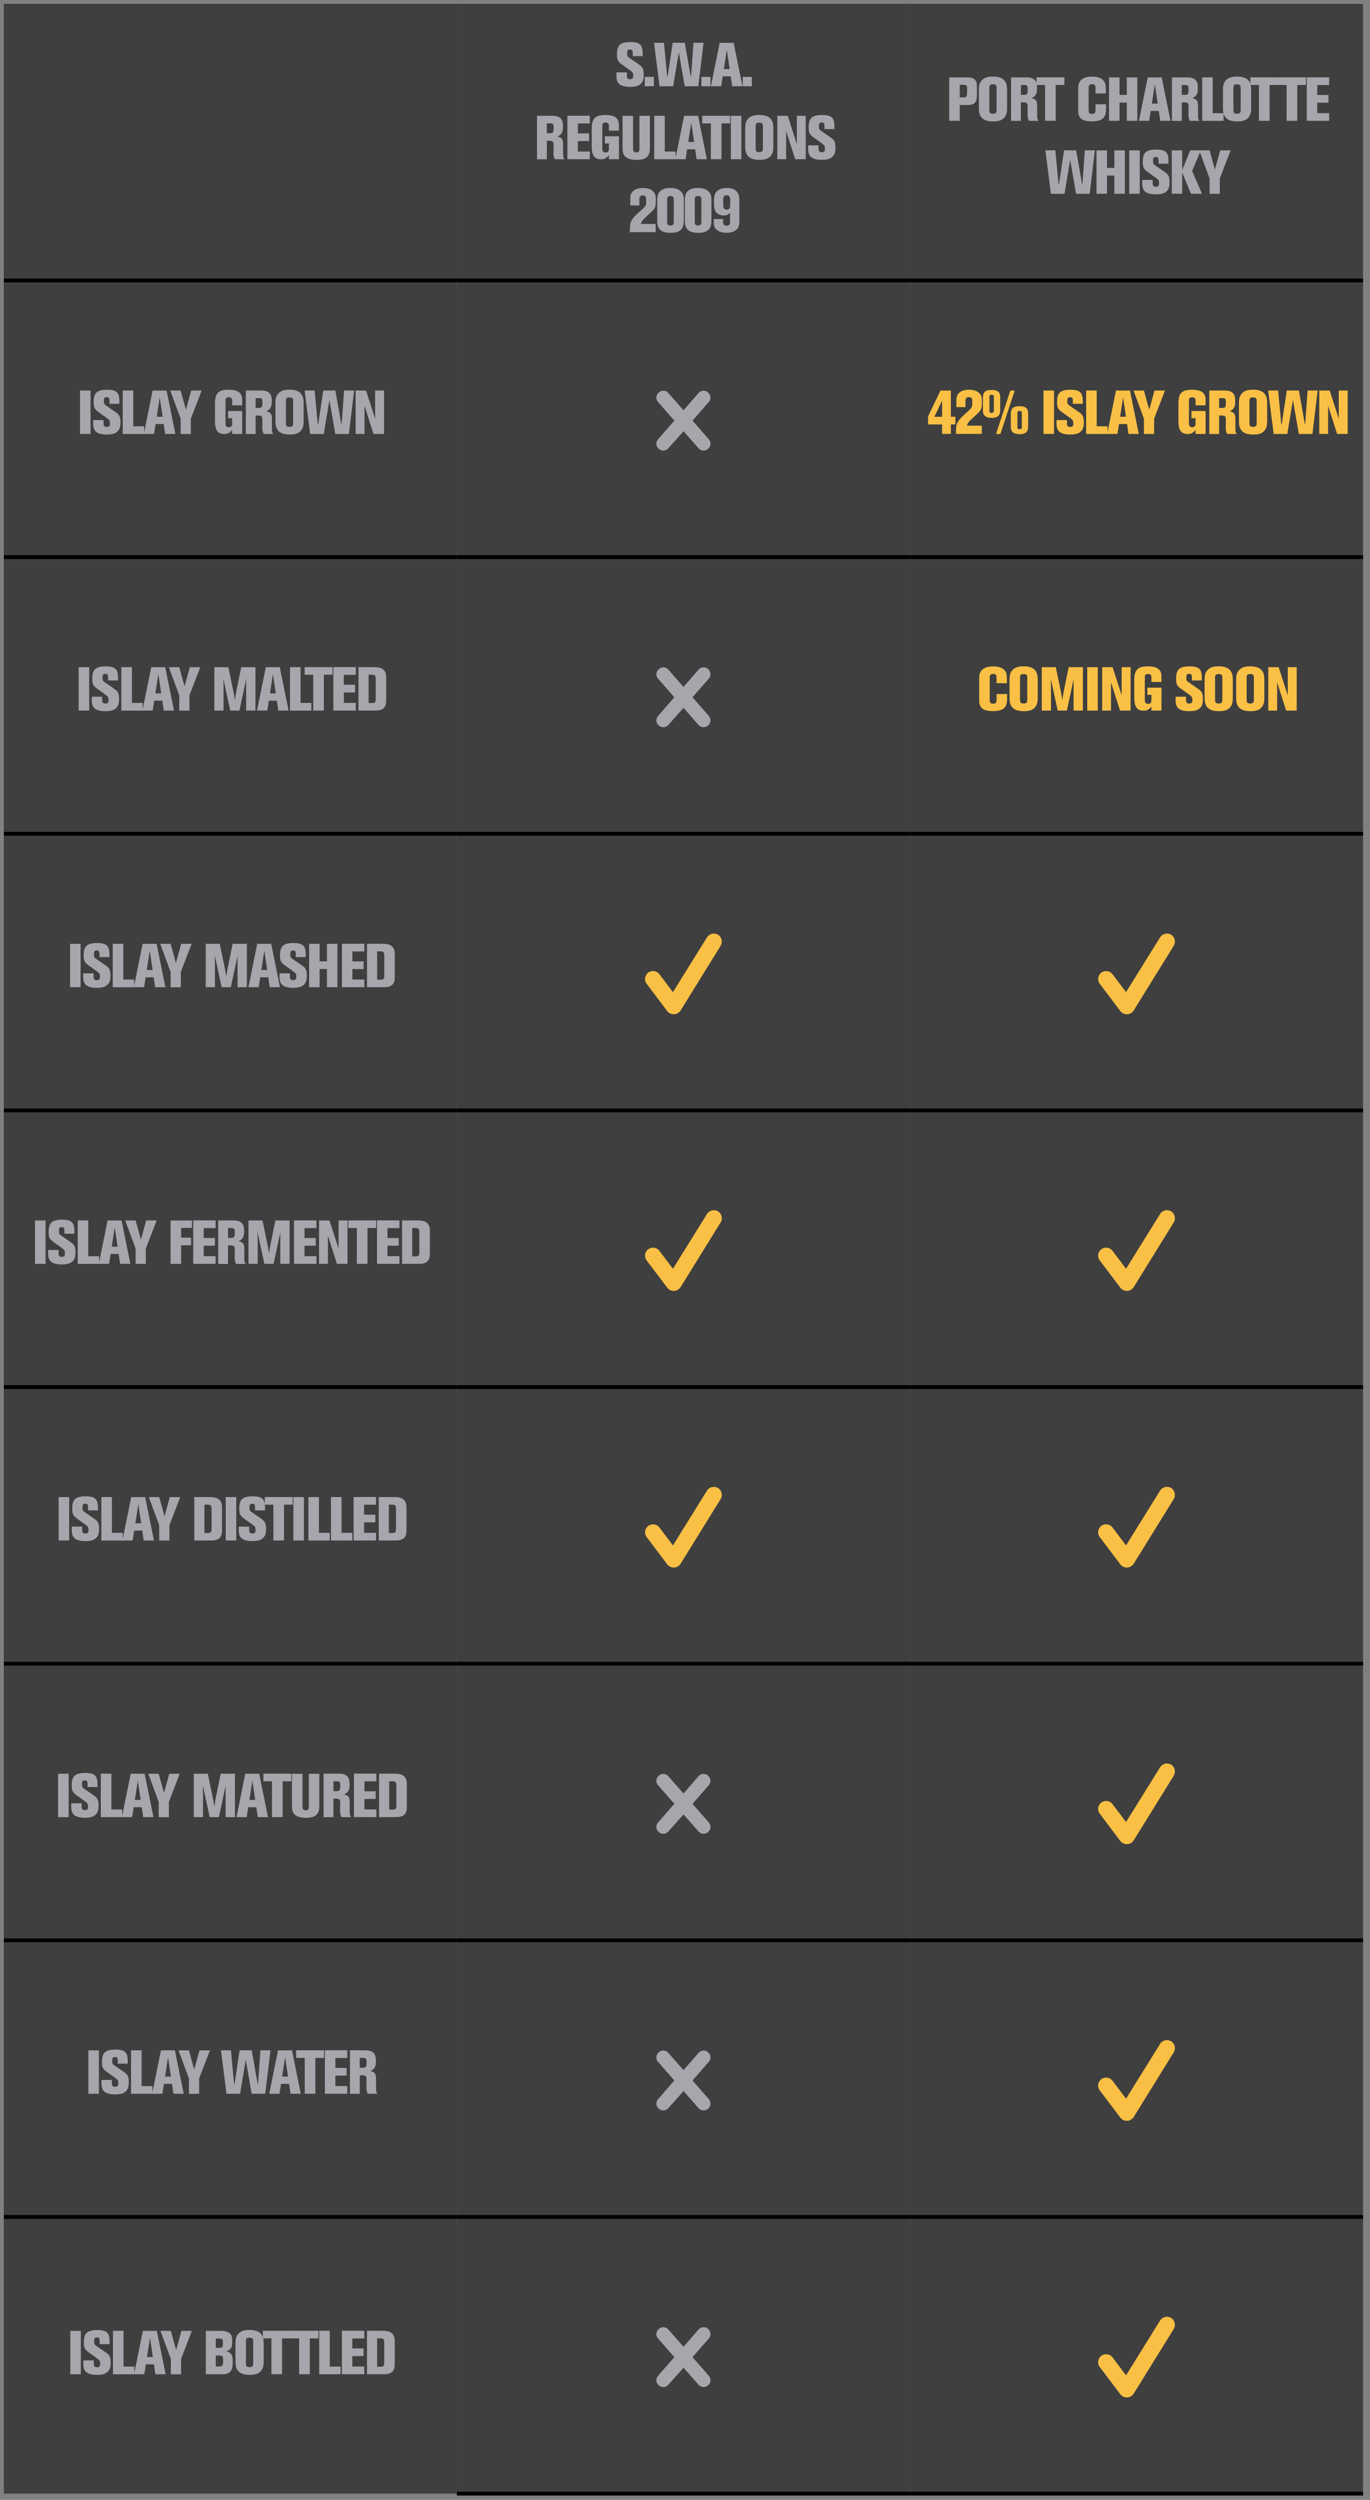
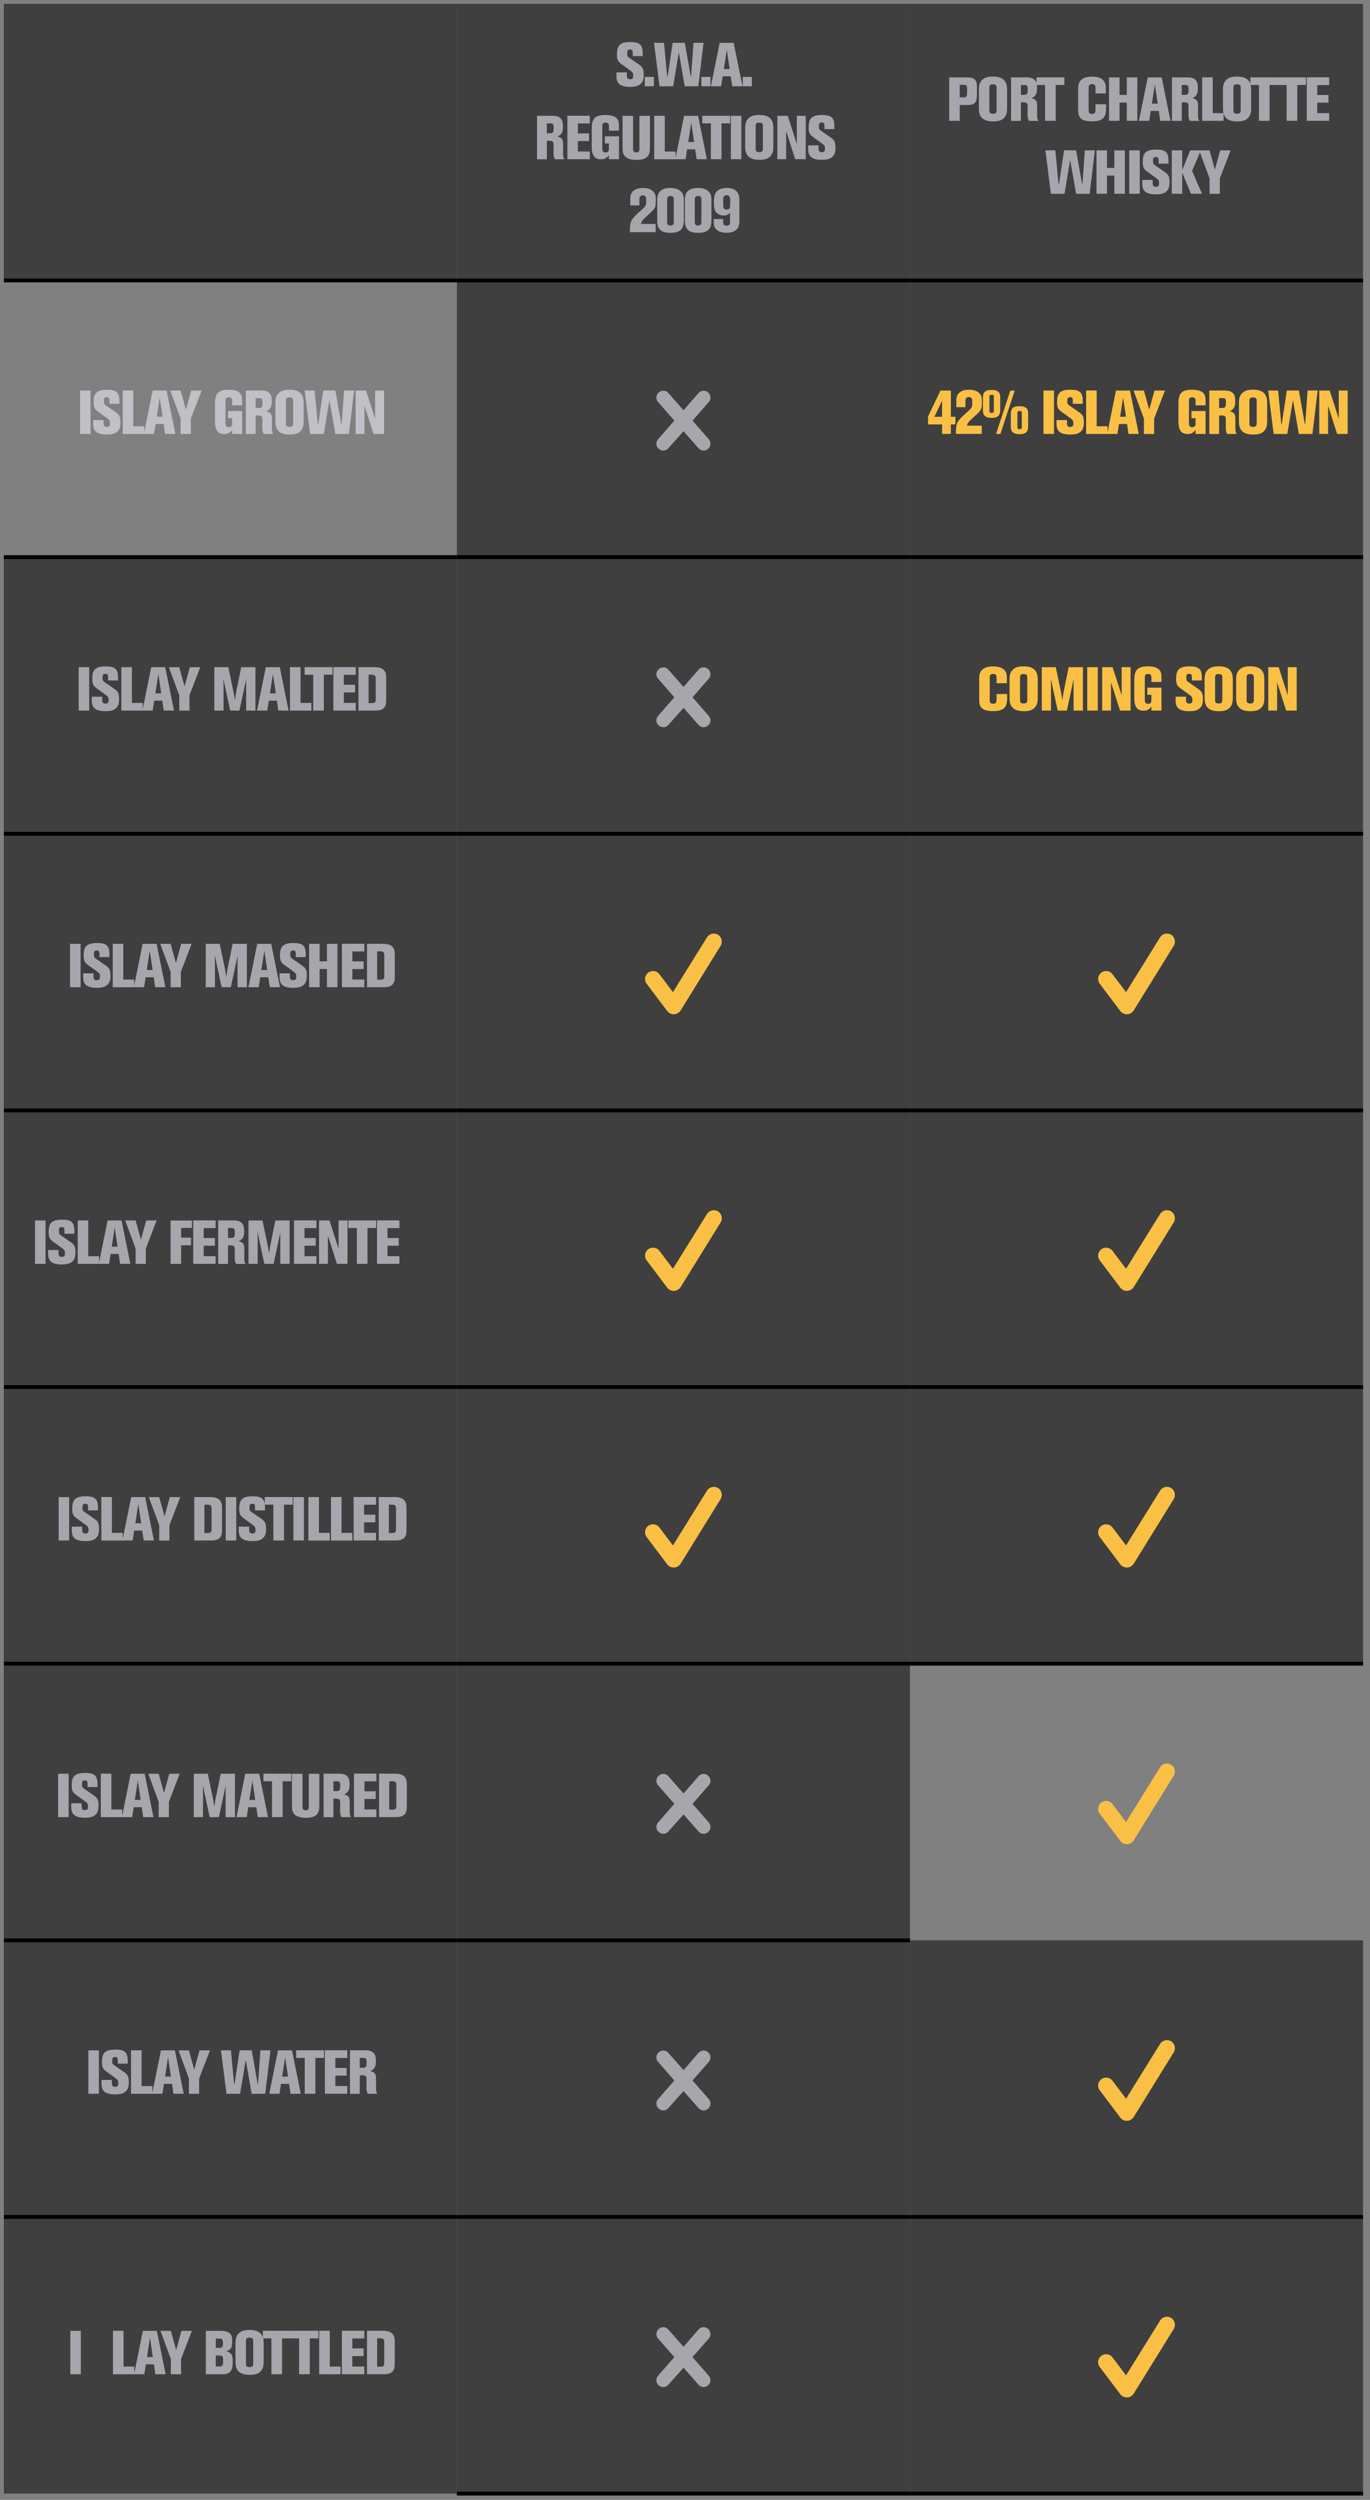
<svg xmlns="http://www.w3.org/2000/svg" id="Layer_1" viewBox="0 0 357 651">
  <rect x="0" y="0" width="357" height="651" fill="#808080" stroke="none" />
  <defs>
    <clipPath id="clippath">
      <rect width="357" height="651" fill="none" />
    </clipPath>
    <clipPath id="clippath-1">
      <rect x="119.06" y="1" width="118.06" height="71.54" fill="none" />
    </clipPath>
    <clipPath id="clippath-2">
      <rect x="237.12" y="1" width="118.06" height="71.54" fill="none" />
    </clipPath>
    <clipPath id="clippath-3">
      <rect x="1" y="73.54" width="118.06" height="71.04" fill="none" />
    </clipPath>
    <clipPath id="clippath-4">
      <rect x="119.06" y="73.54" width="118.06" height="71.04" fill="none" />
    </clipPath>
    <clipPath id="clippath-5">
      <rect x="237.12" y="73.54" width="118.06" height="71.04" fill="none" />
    </clipPath>
    <clipPath id="clippath-6">
      <rect x="1" y="145.58" width="118.06" height="71.04" fill="none" />
    </clipPath>
    <clipPath id="clippath-7">
      <rect x="119.06" y="145.58" width="118.06" height="71.04" fill="none" />
    </clipPath>
    <clipPath id="clippath-8">
      <rect x="237.12" y="145.58" width="118.06" height="71.04" fill="none" />
    </clipPath>
    <clipPath id="clippath-9">
      <rect x="1" y="217.62" width="118.06" height="71.04" fill="none" />
    </clipPath>
    <clipPath id="clippath-10">
      <rect x="119.06" y="217.62" width="118.06" height="71.04" fill="none" />
    </clipPath>
    <clipPath id="clippath-11">
      <rect x="237.12" y="217.62" width="118.06" height="71.04" fill="none" />
    </clipPath>
    <clipPath id="clippath-12">
      <rect x="1" y="289.66" width="118.06" height="71.04" fill="none" />
    </clipPath>
    <clipPath id="clippath-13">
      <rect x="119.06" y="289.66" width="118.06" height="71.04" fill="none" />
    </clipPath>
    <clipPath id="clippath-14">
      <rect x="237.12" y="289.66" width="118.06" height="71.04" fill="none" />
    </clipPath>
    <clipPath id="clippath-15">
      <rect x="1" y="361.7" width="118.06" height="71.04" fill="none" />
    </clipPath>
    <clipPath id="clippath-16">
      <rect x="119.06" y="361.7" width="118.06" height="71.04" fill="none" />
    </clipPath>
    <clipPath id="clippath-17">
      <rect x="237.12" y="361.7" width="118.06" height="71.04" fill="none" />
    </clipPath>
    <clipPath id="clippath-18">
      <rect x="1" y="433.74" width="118.06" height="71.04" fill="none" />
    </clipPath>
    <clipPath id="clippath-19">
      <rect x="119.06" y="433.74" width="118.06" height="71.04" fill="none" />
    </clipPath>
    <clipPath id="clippath-20">
      <rect x="237.12" y="433.74" width="118.06" height="71.04" fill="none" />
    </clipPath>
    <clipPath id="clippath-21">
      <rect x="1" y="505.78" width="118.06" height="71.04" fill="none" />
    </clipPath>
    <clipPath id="clippath-22">
      <rect x="119.06" y="505.78" width="118.06" height="71.04" fill="none" />
    </clipPath>
    <clipPath id="clippath-23">
      <rect x="237.12" y="505.78" width="118.06" height="71.04" fill="none" />
    </clipPath>
    <clipPath id="clippath-24">
      <rect x="1" y="577.82" width="118.06" height="71.54" fill="none" />
    </clipPath>
    <clipPath id="clippath-25">
      <rect x="119.06" y="577.82" width="118.06" height="71.04" fill="none" />
    </clipPath>
    <clipPath id="clippath-26">
      <rect x="237.12" y="577.82" width="118.06" height="71.04" fill="none" />
    </clipPath>
    <clipPath id="clippath-27">
      <rect width="357" height="651" fill="none" />
    </clipPath>
  </defs>
  <g clip-path="url(#clippath)">
    <rect x="1" y="1" width="118.06" height="72.04" opacity=".51" />
    <rect x="119.06" y="1" width="118.06" height="72.04" opacity=".51" />
    <rect x="237.12" y="1" width="118.06" height="72.04" opacity=".51" />
-     <rect x="1" y="73.04" width="118.06" height="72.04" opacity=".51" />
    <rect x="119.06" y="73.04" width="118.06" height="72.04" opacity=".51" />
    <rect x="237.12" y="73.04" width="118.06" height="72.04" opacity=".51" />
    <rect x="1" y="145.08" width="118.06" height="72.04" opacity=".51" />
    <rect x="119.06" y="145.08" width="118.06" height="72.04" opacity=".51" />
    <rect x="237.12" y="145.08" width="118.06" height="72.04" opacity=".51" />
    <rect x="1" y="217.12" width="118.06" height="72.04" opacity=".51" />
    <rect x="119.06" y="217.12" width="118.06" height="72.04" opacity=".51" />
    <rect x="237.12" y="217.12" width="118.06" height="72.04" opacity=".51" />
    <rect x="1" y="289.16" width="118.06" height="72.04" opacity=".51" />
    <rect x="119.06" y="289.16" width="118.06" height="72.04" opacity=".51" />
    <rect x="237.12" y="289.16" width="118.06" height="72.04" opacity=".51" />
    <rect x="1" y="361.2" width="118.06" height="72.04" opacity=".51" />
    <rect x="119.06" y="361.2" width="118.06" height="72.04" opacity=".51" />
    <rect x="237.12" y="361.2" width="118.06" height="72.04" opacity=".51" />
    <rect x="1" y="433.24" width="118.06" height="72.04" opacity=".51" />
    <rect x="119.06" y="433.24" width="118.06" height="72.04" opacity=".51" />
-     <rect x="237.12" y="433.24" width="118.06" height="72.04" opacity=".51" />
    <rect x="1" y="505.28" width="118.06" height="72.04" opacity=".51" />
    <rect x="119.06" y="505.28" width="118.06" height="72.04" opacity=".51" />
    <rect x="237.12" y="505.28" width="118.06" height="72.04" opacity=".51" />
    <rect x="1" y="577.32" width="118.06" height="72.04" opacity=".51" />
    <rect x="119.06" y="577.32" width="118.06" height="72.04" opacity=".51" />
    <rect x="237.12" y="577.32" width="118.06" height="72.04" opacity=".51" />
  </g>
  <g clip-path="url(#clippath-1)">
    <g opacity=".6">
      <path d="M162.33,16.99c-1.15-.83-1.57-1.15-1.57-2.77,0-2.32,.72-3.27,3.54-3.27,2.96,0,3.23,1.18,3.17,3.67h-2.59v-.79c0-.58-.05-.94-.75-.94s-.69,.53-.69,.99c0,.61,.03,.83,.51,1.15l2.34,1.62c1.04,.72,1.46,1.06,1.46,2.79,0,1.23-.24,1.83-.72,2.32-.46,.48-1.18,.86-2.83,.86-1.26,0-2.19-.22-2.79-.7-.82-.69-.8-1.71-.77-3.07h2.71v.88c0,.27,0,.91,.8,.91,.85,0,.86-.53,.86-.8,0-.86-.02-.94-1.02-1.67l-1.65-1.18Z" fill="#ebebf5" />
      <path d="M168.02,20.03h2.37v2.43h-2.37v-2.43Z" fill="#ebebf5" />
      <path d="M170.44,11.15h2.59l.82,8.74h.13l1.31-8.74h3.15l1.55,8.74h.1l.62-8.74h2.62l-1.36,11.32h-3.54l-1.54-8.84-1.47,8.84h-3.55l-1.44-11.32Z" fill="#ebebf5" />
      <path d="M182.77,20.03h2.37v2.43h-2.37v-2.43Z" fill="#ebebf5" />
      <path d="M187.53,11.16h3.65l2.29,11.3h-2.67l-.38-2.58h-2.1l-.4,2.58h-2.67l2.29-11.3Zm1.86,1.79l-.77,5.03h1.52l-.75-5.03Z" fill="#ebebf5" />
      <path d="M193.54,20.03h2.37v2.43h-2.37v-2.43Z" fill="#ebebf5" />
    </g>
    <g opacity=".6">
      <path d="M139.94,30.15h3.84c.72,0,1.74,.03,2.38,.74,.5,.58,.54,1.36,.54,2.16,0,1.68-.56,2.05-1.42,2.51,1.34,.32,1.46,.88,1.46,2.26v2.4c0,.75,.14,.98,.38,1.25h-2.51c-.19-.37-.38-.7-.38-1.63,0-.27,.03-1.63,.03-1.95,0-1.25-.24-1.25-1.76-1.23v4.82h-2.56v-11.32Zm2.56,1.97v2.58c.82,0,1.06,0,1.18-.03,.54-.11,.59-.53,.59-1.39,0-.98-.14-1.15-.96-1.15h-.82Z" fill="#ebebf5" />
      <path d="M153.69,30.15v2h-3.11v2.59h2.93v2h-2.93v2.72h3.11v2h-5.84v-11.32h5.84Z" fill="#ebebf5" />
      <path d="M161.3,34.02h-2.62v-1.06c0-.42,0-1.04-.88-1.04s-.85,.56-.85,1.07v5.63c0,.4,0,1.09,.86,1.09s.86-.66,.86-1.07v-1.28h-1.06v-1.87h3.68v5.97h-2.62v-1.04c-.77,1.02-1.52,1.07-2.08,1.07-2.39,0-2.39-2.26-2.39-3.71v-4.21c0-2.61,.78-3.62,3.51-3.62,.38,0,1.58,0,2.4,.43,1.18,.62,1.18,1.68,1.18,2.62v1.01Z" fill="#ebebf5" />
      <path d="M164.97,30.16v8.52c0,.35,0,1.01,.85,1.01,.8,0,.8-.59,.8-.96v-8.56h2.74v8.13c0,1.39-.03,3.34-3.43,3.34-3.7,0-3.7-1.95-3.7-3.26v-8.21h2.74Z" fill="#ebebf5" />
      <path d="M170.48,30.15h2.75v9.32h2.82v2h-5.57v-11.32Z" fill="#ebebf5" />
      <path d="M178.26,30.16h3.65l2.29,11.3h-2.67l-.38-2.58h-2.1l-.4,2.58h-2.67l2.29-11.3Zm1.86,1.79l-.77,5.03h1.52l-.75-5.03Z" fill="#ebebf5" />
      <path d="M183,30.15h7.27v1.98h-2.26v9.33h-2.77v-9.33h-2.24v-1.98Z" fill="#ebebf5" />
      <path d="M193.19,30.16v11.3h-2.74v-11.3h2.74Z" fill="#ebebf5" />
      <path d="M194.18,33.35c0-.9,.11-1.76,.8-2.48,.86-.9,2.13-.93,2.95-.93,3.6,0,3.6,2.43,3.6,3.67v4.32c0,.9,0,1.98-.83,2.82-.8,.82-2.03,.87-2.85,.87-3.6,0-3.67-2.27-3.67-3.59v-4.67Zm2.74,5.31c0,.51,0,.96,.94,.96,.74,0,.94-.3,.94-.96v-5.78c0-.74-.26-.93-.99-.93-.67,0-.9,.24-.9,.91v5.79Z" fill="#ebebf5" />
      <path d="M207.62,30.16h2.34v11.3h-2.75l-2.35-7.36v7.36h-2.3v-11.3h2.71l2.37,7.33v-7.33Z" fill="#ebebf5" />
      <path d="M212.29,35.99c-1.15-.83-1.57-1.15-1.57-2.77,0-2.32,.72-3.27,3.54-3.27,2.96,0,3.23,1.18,3.17,3.67h-2.59v-.79c0-.58-.05-.94-.75-.94s-.69,.53-.69,.99c0,.61,.03,.83,.51,1.15l2.34,1.62c1.04,.72,1.46,1.06,1.46,2.79,0,1.23-.24,1.83-.72,2.32-.46,.48-1.18,.86-2.83,.86-1.26,0-2.19-.22-2.79-.7-.82-.69-.8-1.71-.77-3.07h2.71v.88c0,.27,0,.91,.8,.91,.85,0,.86-.53,.86-.8,0-.86-.02-.94-1.02-1.67l-1.65-1.18Z" fill="#ebebf5" />
    </g>
    <g opacity=".6">
      <path d="M164.23,52.05c0-.9,.03-1.84,1.09-2.55,.58-.37,1.34-.54,2.26-.54,1.5,0,2.24,.51,2.61,.88,.7,.66,.7,1.26,.7,2.42,0,1.89-.19,2.06-1.86,3.58-1.57,1.44-1.76,1.6-2.03,2.48h3.86v2.14h-6.72c0-2.58,.03-3.12,2.48-5.3,1.49-1.33,1.76-1.57,1.76-2.43v-.85c0-.26,0-1.01-.86-1.01-.91,0-.91,.77-.91,1.02v1.6h-2.37v-1.46Z" fill="#ebebf5" />
      <path d="M171.25,52.2c0-1.04,.1-3.25,3.35-3.25,1.09,0,2.18,.18,2.93,1.01,.66,.72,.66,1.47,.66,2.54v4.87c0,1.52-.3,3.26-3.39,3.26-2.06,0-3.54-.56-3.54-3.07v-5.36Zm4.32-.26c0-.27,0-.91-.86-.91s-.86,.61-.86,.9v5.76c0,.58,.08,1.04,.86,1.04,.85,0,.86-.59,.86-1.01v-5.78Z" fill="#ebebf5" />
      <path d="M178.45,52.2c0-1.04,.1-3.25,3.35-3.25,1.09,0,2.18,.18,2.93,1.01,.66,.72,.66,1.47,.66,2.54v4.87c0,1.52-.3,3.26-3.39,3.26-2.06,0-3.54-.56-3.54-3.07v-5.36Zm4.32-.26c0-.27,0-.91-.86-.91s-.86,.61-.86,.9v5.76c0,.58,.08,1.04,.86,1.04,.85,0,.86-.59,.86-1.01v-5.78Z" fill="#ebebf5" />
      <path d="M192.68,57.3c0,1.07-.1,1.87-.74,2.46-.51,.5-1.39,.86-2.58,.86-1.67,0-2.42-.59-2.66-.83-.74-.67-.72-1.42-.7-2.75h2.43v.79c0,.3,0,.94,.88,.94,.78,0,.93-.38,.93-.99v-2.35c-.38,.35-.77,.69-1.68,.69s-1.71-.42-2.1-1.07c-.35-.58-.42-1.39-.42-2.29,0-1.7,.19-2.4,.8-2.98,.24-.22,.94-.83,2.56-.83,3.27,0,3.27,2.38,3.27,3.28v5.07Zm-4.23-5.04c0,.32,0,1.47,.05,1.7,.13,.5,.53,.64,.85,.64,.29,0,.56-.11,.72-.32,.16-.22,.21-.35,.21-1.55s0-1.89-.93-1.89-.9,.75-.9,1.42Z" fill="#ebebf5" />
    </g>
  </g>
  <g clip-path="url(#clippath-2)">
    <g opacity=".6">
      <path d="M247.35,20.15h4.56c1.98,0,2.66,.66,2.66,2.32v2.32c0,2.16-.88,2.56-2.51,2.56h-1.97v4.11h-2.74v-11.32Zm3.65,5.2c1.01,.02,1.01-.29,1.01-1.73,0-1.07,0-1.3-.34-1.46-.19-.08-1.25-.08-1.58-.08v3.27h.91Z" fill="#ebebf5" />
      <path d="M255.08,23.35c0-.9,.11-1.76,.8-2.48,.86-.9,2.13-.93,2.95-.93,3.6,0,3.6,2.43,3.6,3.67v4.32c0,.9,0,1.98-.83,2.82-.8,.82-2.03,.87-2.85,.87-3.6,0-3.67-2.27-3.67-3.59v-4.67Zm2.74,5.31c0,.51,0,.96,.94,.96,.74,0,.94-.3,.94-.96v-5.78c0-.74-.26-.93-.99-.93-.67,0-.9,.24-.9,.91v5.79Z" fill="#ebebf5" />
      <path d="M263.47,20.15h3.84c.72,0,1.74,.03,2.38,.74,.5,.58,.54,1.36,.54,2.16,0,1.68-.56,2.05-1.42,2.51,1.34,.32,1.46,.88,1.46,2.26v2.4c0,.75,.14,.98,.38,1.25h-2.51c-.19-.37-.38-.7-.38-1.63,0-.27,.03-1.63,.03-1.95,0-1.25-.24-1.25-1.76-1.23v4.82h-2.56v-11.32Zm2.56,1.97v2.58c.82,0,1.06,0,1.18-.03,.54-.11,.59-.53,.59-1.39,0-.98-.14-1.15-.96-1.15h-.82Z" fill="#ebebf5" />
      <path d="M270.09,20.15h7.27v1.98h-2.26v9.33h-2.77v-9.33h-2.24v-1.98Z" fill="#ebebf5" />
      <path d="M288.16,24.34h-2.69v-1.41c0-.62-.1-1.01-.94-1.01-.77,0-.85,.48-.85,1.02v5.62c0,.72,.1,1.12,.91,1.12,.88,0,.88-.56,.88-1.12v-1.41h2.75v1.01c0,2.14-.5,3.44-3.7,3.44-3.01,0-3.57-1.14-3.57-2.91v-5.57c0-.8,.08-1.47,.56-2.06,.85-1.04,2.27-1.1,3.07-1.1,.98,0,1.97,.14,2.71,.75,.82,.66,.86,1.58,.86,2.29v1.34Z" fill="#ebebf5" />
      <path d="M288.99,20.16h2.74v4.56h1.9v-4.56h2.74v11.3h-2.74v-4.74h-1.9v4.74h-2.74v-11.3Z" fill="#ebebf5" />
      <path d="M299.07,20.16h3.65l2.29,11.3h-2.67l-.38-2.58h-2.1l-.4,2.58h-2.67l2.29-11.3Zm1.86,1.79l-.77,5.03h1.52l-.75-5.03Z" fill="#ebebf5" />
      <path d="M305.39,20.15h3.84c.72,0,1.75,.03,2.38,.74,.5,.58,.54,1.36,.54,2.16,0,1.68-.56,2.05-1.42,2.51,1.34,.32,1.46,.88,1.46,2.26v2.4c0,.75,.14,.98,.38,1.25h-2.51c-.19-.37-.38-.7-.38-1.63,0-.27,.03-1.63,.03-1.95,0-1.25-.24-1.25-1.76-1.23v4.82h-2.56v-11.32Zm2.56,1.97v2.58c.82,0,1.06,0,1.18-.03,.54-.11,.59-.53,.59-1.39,0-.98-.14-1.15-.96-1.15h-.82Z" fill="#ebebf5" />
      <path d="M313.27,20.15h2.75v9.32h2.82v2h-5.57v-11.32Z" fill="#ebebf5" />
      <path d="M318.68,23.35c0-.9,.11-1.76,.8-2.48,.86-.9,2.13-.93,2.95-.93,3.6,0,3.6,2.43,3.6,3.67v4.32c0,.9,0,1.98-.83,2.82-.8,.82-2.03,.87-2.85,.87-3.6,0-3.67-2.27-3.67-3.59v-4.67Zm2.74,5.31c0,.51,0,.96,.94,.96,.74,0,.94-.3,.94-.96v-5.78c0-.74-.26-.93-.99-.93-.67,0-.9,.24-.9,.91v5.79Z" fill="#ebebf5" />
      <path d="M325.82,20.15h7.27v1.98h-2.26v9.33h-2.77v-9.33h-2.24v-1.98Z" fill="#ebebf5" />
      <path d="M333.03,20.15h7.27v1.98h-2.26v9.33h-2.77v-9.33h-2.24v-1.98Z" fill="#ebebf5" />
      <path d="M346.36,20.15v2h-3.11v2.59h2.93v2h-2.93v2.72h3.11v2h-5.84v-11.32h5.84Z" fill="#ebebf5" />
    </g>
    <g opacity=".6">
      <path d="M272.42,39.15h2.59l.82,8.74h.13l1.31-8.74h3.15l1.55,8.74h.1l.62-8.74h2.62l-1.36,11.32h-3.54l-1.54-8.84-1.47,8.84h-3.55l-1.44-11.32Z" fill="#ebebf5" />
      <path d="M285.73,39.16h2.74v4.56h1.91v-4.56h2.74v11.3h-2.74v-4.74h-1.91v4.74h-2.74v-11.3Z" fill="#ebebf5" />
      <path d="M297,39.16v11.3h-2.74v-11.3h2.74Z" fill="#ebebf5" />
      <path d="M299.35,44.99c-1.15-.83-1.57-1.15-1.57-2.77,0-2.32,.72-3.27,3.54-3.27,2.96,0,3.23,1.18,3.17,3.67h-2.59v-.79c0-.58-.05-.94-.75-.94s-.69,.53-.69,.99c0,.61,.03,.83,.51,1.15l2.34,1.62c1.04,.72,1.46,1.06,1.46,2.79,0,1.23-.24,1.83-.72,2.32-.46,.48-1.18,.86-2.83,.86-1.26,0-2.19-.22-2.79-.7-.82-.69-.8-1.71-.77-3.07h2.71v.88c0,.27,0,.91,.8,.91,.85,0,.86-.53,.86-.8,0-.86-.02-.94-1.02-1.67l-1.65-1.18Z" fill="#ebebf5" />
-       <path d="M312.93,39.16l-2.29,5.35,2.58,5.95h-2.87l-2.29-5.52v5.52h-2.71v-11.3h2.71v5.12l2.08-5.12h2.79Z" fill="#ebebf5" />
+       <path d="M312.93,39.16l-2.29,5.35,2.58,5.95h-2.87l-2.29-5.52v5.52h-2.71v-11.3h2.71v5.12l2.08-5.12Z" fill="#ebebf5" />
      <path d="M317.96,39.16h2.72l-2.82,7.32v3.99h-2.66v-3.99l-2.71-7.32h2.71l1.38,4.99,1.38-4.99Z" fill="#ebebf5" />
    </g>
  </g>
  <g clip-path="url(#clippath-3)">
    <g opacity=".6">
      <path d="M23.6,101.7v11.3h-2.74v-11.3h2.74Z" fill="#ebebf5" />
      <path d="M25.97,107.53c-1.15-.83-1.57-1.15-1.57-2.77,0-2.32,.72-3.27,3.54-3.27,2.96,0,3.23,1.18,3.17,3.67h-2.59v-.79c0-.58-.05-.94-.75-.94s-.69,.53-.69,.99c0,.61,.03,.83,.51,1.15l2.34,1.62c1.04,.72,1.46,1.06,1.46,2.79,0,1.23-.24,1.83-.72,2.32-.46,.48-1.18,.86-2.83,.86-1.26,0-2.19-.22-2.79-.7-.82-.69-.8-1.71-.77-3.07h2.71v.88c0,.27,0,.91,.8,.91,.85,0,.86-.53,.86-.8,0-.86-.02-.94-1.02-1.67l-1.65-1.18Z" fill="#ebebf5" />
      <path d="M31.98,101.69h2.75v9.32h2.82v2h-5.57v-11.32Z" fill="#ebebf5" />
      <path d="M39.76,101.7h3.65l2.29,11.3h-2.67l-.38-2.58h-2.1l-.4,2.58h-2.67l2.29-11.3Zm1.86,1.79l-.77,5.03h1.52l-.75-5.03Z" fill="#ebebf5" />
      <path d="M49.83,101.7h2.72l-2.82,7.32v3.99h-2.66v-3.99l-2.71-7.32h2.71l1.38,4.99,1.38-4.99Z" fill="#ebebf5" />
      <path d="M63.12,105.56h-2.62v-1.06c0-.42,0-1.04-.88-1.04s-.85,.56-.85,1.07v5.63c0,.4,0,1.09,.86,1.09s.86-.66,.86-1.07v-1.28h-1.06v-1.87h3.68v5.97h-2.62v-1.04c-.77,1.02-1.52,1.07-2.08,1.07-2.39,0-2.39-2.26-2.39-3.71v-4.21c0-2.61,.78-3.62,3.51-3.62,.38,0,1.58,0,2.4,.43,1.18,.62,1.18,1.68,1.18,2.62v1.01Z" fill="#ebebf5" />
      <path d="M64.06,101.69h3.84c.72,0,1.74,.03,2.38,.74,.5,.58,.54,1.36,.54,2.16,0,1.68-.56,2.05-1.42,2.51,1.34,.32,1.46,.88,1.46,2.26v2.4c0,.75,.14,.98,.38,1.25h-2.51c-.19-.37-.38-.7-.38-1.63,0-.27,.03-1.63,.03-1.95,0-1.25-.24-1.25-1.76-1.23v4.82h-2.56v-11.32Zm2.56,1.97v2.58c.82,0,1.06,0,1.18-.03,.54-.11,.59-.53,.59-1.39,0-.98-.14-1.15-.96-1.15h-.82Z" fill="#ebebf5" />
      <path d="M71.77,104.89c0-.9,.11-1.76,.8-2.48,.86-.9,2.13-.93,2.95-.93,3.6,0,3.6,2.43,3.6,3.67v4.32c0,.9,0,1.98-.83,2.82-.8,.82-2.03,.87-2.85,.87-3.6,0-3.67-2.27-3.67-3.59v-4.67Zm2.74,5.31c0,.51,0,.96,.94,.96,.74,0,.94-.3,.94-.96v-5.78c0-.74-.26-.93-.99-.93-.67,0-.9,.24-.9,.91v5.79Z" fill="#ebebf5" />
      <path d="M79.39,101.69h2.59l.82,8.74h.13l1.31-8.74h3.15l1.55,8.74h.1l.62-8.74h2.62l-1.36,11.32h-3.54l-1.54-8.84-1.47,8.84h-3.55l-1.44-11.32Z" fill="#ebebf5" />
      <path d="M97.74,101.7h2.34v11.3h-2.75l-2.35-7.36v7.36h-2.31v-11.3h2.71l2.37,7.33v-7.33Z" fill="#ebebf5" />
    </g>
  </g>
  <g clip-path="url(#clippath-4)">
    <g opacity=".6">
      <path d="M184.6,116.8c-.66,.72-1.8,.72-2.52,0l-3.96-4.5-4.02,4.5c-.66,.72-1.8,.72-2.52,0-.72-.66-.72-1.8,0-2.52l4.14-4.74-4.14-4.74c-.72-.66-.72-1.8,0-2.52,.72-.72,1.86-.72,2.52,0l4.02,4.56,3.96-4.56c.72-.72,1.86-.72,2.52,0,.72,.72,.72,1.86,0,2.52l-4.14,4.74,4.14,4.74c.72,.72,.72,1.86,0,2.52Z" fill="#ebebf5" />
    </g>
  </g>
  <g clip-path="url(#clippath-5)">
    <g>
      <path d="M247.78,101.7v6.83h1.18v2h-1.18v2.46h-2.29v-2.46h-3.65v-2.08l3.23-6.75h2.71Zm-2.29,2.64l-2,4.19h2v-4.19Z" fill="#f9c045" />
      <path d="M249.2,104.58c0-.9,.03-1.84,1.09-2.55,.58-.37,1.34-.54,2.26-.54,1.5,0,2.24,.51,2.61,.88,.7,.66,.7,1.26,.7,2.42,0,1.89-.19,2.06-1.86,3.58-1.57,1.44-1.76,1.6-2.03,2.48h3.86v2.14h-6.72c0-2.58,.03-3.12,2.48-5.3,1.49-1.33,1.76-1.57,1.76-2.43v-.85c0-.26,0-1.01-.86-1.01-.91,0-.91,.77-.91,1.02v1.6h-2.37v-1.46Z" fill="#f9c045" />
      <path d="M256.13,103.64c0-1.23,.3-2.1,2.3-2.1s2.21,1.06,2.21,1.84v3.28c0,.83-.05,2.16-2.14,2.16s-2.37-1.01-2.37-1.95v-3.23Zm2.85-.3c0-.42-.13-.54-.61-.54-.54,0-.54,.35-.54,.54v3.67c0,.32,.06,.51,.56,.51s.59-.22,.59-.51v-3.67Zm5.44-1.63l-3.73,11.3h-1.14l3.73-11.3h1.14Zm-1.01,6.16c0-1.23,.3-2.1,2.3-2.1s2.21,1.06,2.21,1.84v3.31c0,.85-.06,2.15-2.15,2.15s-2.37-1.01-2.37-1.95v-3.25Zm2.86-.29c0-.43-.13-.56-.61-.56-.54,0-.54,.35-.54,.54v3.7c0,.3,.06,.5,.56,.5s.59-.22,.59-.51v-3.67Z" fill="#f9c045" />
      <path d="M274.66,101.7v11.3h-2.74v-11.3h2.74Z" fill="#f9c045" />
      <path d="M277.01,107.53c-1.15-.83-1.57-1.15-1.57-2.77,0-2.32,.72-3.27,3.54-3.27,2.96,0,3.23,1.18,3.17,3.67h-2.59v-.79c0-.58-.05-.94-.75-.94s-.69,.53-.69,.99c0,.61,.03,.83,.51,1.15l2.34,1.62c1.04,.72,1.46,1.06,1.46,2.79,0,1.23-.24,1.83-.72,2.32-.46,.48-1.18,.86-2.83,.86-1.26,0-2.19-.22-2.79-.7-.82-.69-.8-1.71-.77-3.07h2.71v.88c0,.27,0,.91,.8,.91,.85,0,.86-.53,.86-.8,0-.86-.02-.94-1.02-1.67l-1.65-1.18Z" fill="#f9c045" />
      <path d="M283.03,101.69h2.75v9.32h2.82v2h-5.57v-11.32Z" fill="#f9c045" />
      <path d="M290.8,101.7h3.65l2.29,11.3h-2.67l-.38-2.58h-2.1l-.4,2.58h-2.67l2.29-11.3Zm1.86,1.79l-.77,5.03h1.52l-.75-5.03Z" fill="#f9c045" />
      <path d="M300.85,101.7h2.72l-2.82,7.32v3.99h-2.66v-3.99l-2.71-7.32h2.71l1.38,4.99,1.38-4.99Z" fill="#f9c045" />
      <path d="M314.17,105.56h-2.62v-1.06c0-.42,0-1.04-.88-1.04s-.85,.56-.85,1.07v5.63c0,.4,0,1.09,.86,1.09s.86-.66,.86-1.07v-1.28h-1.06v-1.87h3.68v5.97h-2.62v-1.04c-.77,1.02-1.52,1.07-2.08,1.07-2.38,0-2.38-2.26-2.38-3.71v-4.21c0-2.61,.78-3.62,3.5-3.62,.38,0,1.58,0,2.4,.43,1.18,.62,1.18,1.68,1.18,2.62v1.01Z" fill="#f9c045" />
      <path d="M315.12,101.69h3.84c.72,0,1.75,.03,2.38,.74,.5,.58,.54,1.36,.54,2.16,0,1.68-.56,2.05-1.42,2.51,1.34,.32,1.46,.88,1.46,2.26v2.4c0,.75,.14,.98,.38,1.25h-2.51c-.19-.37-.38-.7-.38-1.63,0-.27,.03-1.63,.03-1.95,0-1.25-.24-1.25-1.76-1.23v4.82h-2.56v-11.32Zm2.56,1.97v2.58c.82,0,1.06,0,1.18-.03,.54-.11,.59-.53,.59-1.39,0-.98-.14-1.15-.96-1.15h-.82Z" fill="#f9c045" />
      <path d="M322.85,104.89c0-.9,.11-1.76,.8-2.48,.86-.9,2.13-.93,2.95-.93,3.6,0,3.6,2.43,3.6,3.67v4.32c0,.9,0,1.98-.83,2.82-.8,.82-2.03,.87-2.85,.87-3.6,0-3.67-2.27-3.67-3.59v-4.67Zm2.74,5.31c0,.51,0,.96,.94,.96,.74,0,.94-.3,.94-.96v-5.78c0-.74-.26-.93-.99-.93-.67,0-.9,.24-.9,.91v5.79Z" fill="#f9c045" />
      <path d="M330.47,101.69h2.59l.82,8.74h.13l1.31-8.74h3.15l1.55,8.74h.1l.62-8.74h2.62l-1.36,11.32h-3.54l-1.54-8.84-1.47,8.84h-3.55l-1.44-11.32Z" fill="#f9c045" />
      <path d="M348.84,101.7h2.34v11.3h-2.75l-2.35-7.36v7.36h-2.3v-11.3h2.71l2.37,7.33v-7.33Z" fill="#f9c045" />
    </g>
  </g>
  <g clip-path="url(#clippath-6)">
    <g opacity=".6">
      <path d="M23.24,173.74v11.3h-2.74v-11.3h2.74Z" fill="#ebebf5" />
      <path d="M25.61,179.57c-1.15-.83-1.57-1.15-1.57-2.77,0-2.32,.72-3.27,3.54-3.27,2.96,0,3.23,1.18,3.17,3.67h-2.59v-.79c0-.58-.05-.94-.75-.94s-.69,.53-.69,.99c0,.61,.03,.83,.51,1.15l2.34,1.62c1.04,.72,1.46,1.06,1.46,2.79,0,1.23-.24,1.83-.72,2.32-.46,.48-1.18,.86-2.83,.86-1.26,0-2.19-.22-2.79-.7-.82-.69-.8-1.71-.77-3.07h2.71v.88c0,.27,0,.91,.8,.91,.85,0,.86-.53,.86-.8,0-.86-.02-.94-1.02-1.67l-1.65-1.18Z" fill="#ebebf5" />
      <path d="M31.62,173.73h2.75v9.32h2.82v2h-5.57v-11.32Z" fill="#ebebf5" />
      <path d="M39.4,173.74h3.65l2.29,11.3h-2.67l-.38-2.58h-2.1l-.4,2.58h-2.67l2.29-11.3Zm1.86,1.79l-.77,5.03h1.52l-.75-5.03Z" fill="#ebebf5" />
      <path d="M49.47,173.74h2.72l-2.82,7.32v3.99h-2.66v-3.99l-2.71-7.32h2.71l1.38,4.99,1.38-4.99Z" fill="#ebebf5" />
      <path d="M66.57,173.74v11.3h-2.43v-7.19c0-.51,0-.61,.03-1.1l-1.78,8.29h-2.4l-1.79-8.34c.02,.64,.05,1.58,.05,2.03v6.31h-2.4v-11.3h3.65l1.1,5.27c.34,1.6,.37,1.78,.62,3.34,.06-.51,.16-1.25,.3-2.03l1.34-6.58h3.7Z" fill="#ebebf5" />
      <path d="M69.26,173.74h3.65l2.29,11.3h-2.67l-.38-2.58h-2.1l-.4,2.58h-2.67l2.29-11.3Zm1.86,1.79l-.77,5.03h1.52l-.75-5.03Z" fill="#ebebf5" />
      <path d="M75.57,173.73h2.75v9.32h2.82v2h-5.57v-11.32Z" fill="#ebebf5" />
      <path d="M79.38,173.73h7.27v1.98h-2.26v9.33h-2.77v-9.33h-2.24v-1.98Z" fill="#ebebf5" />
      <path d="M92.71,173.73v2h-3.11v2.59h2.93v2h-2.93v2.72h3.11v2h-5.84v-11.32h5.84Z" fill="#ebebf5" />
      <path d="M93.41,173.73h4.11c.99,0,1.6,.16,1.98,.38,1.14,.62,1.14,1.78,1.14,2.43v5.65c0,.69,0,1.49-.54,2.1-.61,.69-1.57,.75-2.46,.75h-4.23v-11.32Zm2.64,1.97v7.39h.85c.75,0,1.01-.19,1.01-.96v-5.41c0-.72-.24-1.02-1.02-1.02h-.83Z" fill="#ebebf5" />
    </g>
  </g>
  <g clip-path="url(#clippath-7)">
    <g opacity=".6">
      <path d="M184.6,188.84c-.66,.72-1.8,.72-2.52,0l-3.96-4.5-4.02,4.5c-.66,.72-1.8,.72-2.52,0-.72-.66-.72-1.8,0-2.52l4.14-4.74-4.14-4.74c-.72-.66-.72-1.8,0-2.52,.72-.72,1.86-.72,2.52,0l4.02,4.56,3.96-4.56c.72-.72,1.86-.72,2.52,0,.72,.72,.72,1.86,0,2.52l-4.14,4.74,4.14,4.74c.72,.72,.72,1.86,0,2.52Z" fill="#ebebf5" />
    </g>
  </g>
  <g clip-path="url(#clippath-8)">
    <g>
      <path d="M262.38,177.92h-2.69v-1.41c0-.62-.1-1.01-.94-1.01-.77,0-.85,.48-.85,1.02v5.62c0,.72,.1,1.12,.91,1.12,.88,0,.88-.56,.88-1.12v-1.41h2.75v1.01c0,2.14-.5,3.44-3.7,3.44-3.01,0-3.57-1.14-3.57-2.91v-5.57c0-.8,.08-1.47,.56-2.06,.85-1.04,2.27-1.1,3.07-1.1,.98,0,1.97,.14,2.71,.75,.82,.66,.86,1.58,.86,2.29v1.34Z" fill="#f9c045" />
      <path d="M263.07,176.93c0-.9,.11-1.76,.8-2.48,.86-.9,2.13-.93,2.95-.93,3.6,0,3.6,2.43,3.6,3.67v4.32c0,.9,0,1.98-.83,2.82-.8,.82-2.03,.87-2.85,.87-3.6,0-3.67-2.27-3.67-3.59v-4.67Zm2.74,5.31c0,.51,0,.96,.94,.96,.74,0,.94-.3,.94-.96v-5.78c0-.74-.26-.93-.99-.93-.67,0-.9,.24-.9,.91v5.79Z" fill="#f9c045" />
      <path d="M282.19,173.74v11.3h-2.43v-7.19c0-.51,0-.61,.03-1.1l-1.78,8.29h-2.4l-1.79-8.34c.02,.64,.05,1.58,.05,2.03v6.31h-2.4v-11.3h3.65l1.1,5.27c.34,1.6,.37,1.78,.62,3.34,.06-.51,.16-1.25,.3-2.03l1.34-6.58h3.7Z" fill="#f9c045" />
      <path d="M286.06,173.74v11.3h-2.74v-11.3h2.74Z" fill="#f9c045" />
      <path d="M292.27,173.74h2.34v11.3h-2.75l-2.35-7.36v7.36h-2.3v-11.3h2.71l2.37,7.33v-7.33Z" fill="#f9c045" />
      <path d="M302.67,177.6h-2.62v-1.06c0-.42,0-1.04-.88-1.04s-.85,.56-.85,1.07v5.63c0,.4,0,1.09,.86,1.09s.86-.66,.86-1.07v-1.28h-1.06v-1.87h3.68v5.97h-2.62v-1.04c-.77,1.02-1.52,1.07-2.08,1.07-2.38,0-2.38-2.26-2.38-3.71v-4.21c0-2.61,.78-3.62,3.5-3.62,.38,0,1.58,0,2.4,.43,1.18,.62,1.18,1.68,1.18,2.62v1.01Z" fill="#f9c045" />
      <path d="M308.04,179.57c-1.15-.83-1.57-1.15-1.57-2.77,0-2.32,.72-3.27,3.54-3.27,2.96,0,3.23,1.18,3.17,3.67h-2.59v-.79c0-.58-.05-.94-.75-.94s-.69,.53-.69,.99c0,.61,.03,.83,.51,1.15l2.34,1.62c1.04,.72,1.46,1.06,1.46,2.79,0,1.23-.24,1.83-.72,2.32-.46,.48-1.18,.86-2.83,.86-1.26,0-2.19-.22-2.79-.7-.82-.69-.8-1.71-.77-3.07h2.71v.88c0,.27,0,.91,.8,.91,.85,0,.86-.53,.86-.8,0-.86-.02-.94-1.02-1.67l-1.65-1.18Z" fill="#f9c045" />
      <path d="M313.9,176.93c0-.9,.11-1.76,.8-2.48,.86-.9,2.13-.93,2.95-.93,3.6,0,3.6,2.43,3.6,3.67v4.32c0,.9,0,1.98-.83,2.82-.8,.82-2.03,.87-2.85,.87-3.6,0-3.67-2.27-3.67-3.59v-4.67Zm2.74,5.31c0,.51,0,.96,.94,.96,.74,0,.94-.3,.94-.96v-5.78c0-.74-.26-.93-.99-.93-.67,0-.9,.24-.9,.91v5.79Z" fill="#f9c045" />
      <path d="M322.12,176.93c0-.9,.11-1.76,.8-2.48,.86-.9,2.13-.93,2.95-.93,3.6,0,3.6,2.43,3.6,3.67v4.32c0,.9,0,1.98-.83,2.82-.8,.82-2.03,.87-2.85,.87-3.6,0-3.67-2.27-3.67-3.59v-4.67Zm2.74,5.31c0,.51,0,.96,.94,.96,.74,0,.94-.3,.94-.96v-5.78c0-.74-.26-.93-.99-.93-.67,0-.9,.24-.9,.91v5.79Z" fill="#f9c045" />
      <path d="M335.56,173.74h2.34v11.3h-2.75l-2.35-7.36v7.36h-2.31v-11.3h2.71l2.37,7.33v-7.33Z" fill="#f9c045" />
    </g>
  </g>
  <g clip-path="url(#clippath-9)">
    <g opacity=".6">
      <path d="M21,245.78v11.3h-2.74v-11.3h2.74Z" fill="#ebebf5" />
      <path d="M23.37,251.61c-1.15-.83-1.57-1.15-1.57-2.77,0-2.32,.72-3.27,3.54-3.27,2.96,0,3.23,1.18,3.17,3.67h-2.59v-.79c0-.58-.05-.94-.75-.94s-.69,.53-.69,.99c0,.61,.03,.83,.51,1.15l2.34,1.62c1.04,.72,1.46,1.06,1.46,2.79,0,1.23-.24,1.83-.72,2.32-.46,.48-1.18,.86-2.83,.86-1.26,0-2.19-.22-2.79-.7-.82-.69-.8-1.71-.77-3.07h2.71v.88c0,.27,0,.91,.8,.91,.85,0,.86-.53,.86-.8,0-.86-.02-.94-1.02-1.67l-1.65-1.18Z" fill="#ebebf5" />
      <path d="M29.38,245.77h2.75v9.32h2.82v2h-5.57v-11.32Z" fill="#ebebf5" />
      <path d="M37.16,245.78h3.65l2.29,11.3h-2.67l-.38-2.58h-2.1l-.4,2.58h-2.67l2.29-11.3Zm1.86,1.79l-.77,5.03h1.52l-.75-5.03Z" fill="#ebebf5" />
      <path d="M47.22,245.78h2.72l-2.82,7.32v3.99h-2.66v-3.99l-2.71-7.32h2.71l1.38,4.99,1.38-4.99Z" fill="#ebebf5" />
      <path d="M64.33,245.78v11.3h-2.43v-7.19c0-.51,0-.61,.03-1.1l-1.78,8.29h-2.4l-1.79-8.34c.02,.64,.05,1.58,.05,2.03v6.31h-2.4v-11.3h3.65l1.1,5.27c.34,1.6,.37,1.78,.62,3.34,.06-.51,.16-1.25,.3-2.03l1.34-6.58h3.7Z" fill="#ebebf5" />
      <path d="M67.02,245.78h3.65l2.29,11.3h-2.67l-.38-2.58h-2.1l-.4,2.58h-2.67l2.29-11.3Zm1.86,1.79l-.77,5.03h1.52l-.75-5.03Z" fill="#ebebf5" />
      <path d="M74.53,251.61c-1.15-.83-1.57-1.15-1.57-2.77,0-2.32,.72-3.27,3.54-3.27,2.96,0,3.23,1.18,3.17,3.67h-2.59v-.79c0-.58-.05-.94-.75-.94s-.69,.53-.69,.99c0,.61,.03,.83,.51,1.15l2.34,1.62c1.04,.72,1.46,1.06,1.46,2.79,0,1.23-.24,1.83-.72,2.32-.46,.48-1.18,.86-2.83,.86-1.26,0-2.19-.22-2.79-.7-.82-.69-.8-1.71-.77-3.07h2.71v.88c0,.27,0,.91,.8,.91,.85,0,.86-.53,.86-.8,0-.86-.02-.94-1.02-1.67l-1.65-1.18Z" fill="#ebebf5" />
      <path d="M80.55,245.78h2.74v4.56h1.9v-4.56h2.74v11.3h-2.74v-4.74h-1.9v4.74h-2.74v-11.3Z" fill="#ebebf5" />
      <path d="M94.94,245.77v2h-3.11v2.59h2.93v2h-2.93v2.72h3.11v2h-5.84v-11.32h5.84Z" fill="#ebebf5" />
      <path d="M95.64,245.77h4.11c.99,0,1.6,.16,1.98,.38,1.14,.62,1.14,1.78,1.14,2.43v5.65c0,.69,0,1.49-.54,2.1-.61,.69-1.57,.75-2.46,.75h-4.23v-11.32Zm2.64,1.97v7.39h.85c.75,0,1.01-.19,1.01-.96v-5.41c0-.72-.24-1.02-1.02-1.02h-.83Z" fill="#ebebf5" />
    </g>
  </g>
  <g clip-path="url(#clippath-10)">
    <path d="M173.86,263.28l-5.34-7.08c-.72-.9-.54-2.22,.42-2.94,.9-.66,2.22-.48,2.88,.42l3.54,4.68,8.88-14.28c.6-.96,1.92-1.26,2.88-.66,.96,.6,1.26,1.92,.66,2.88l-10.44,16.86c-.36,.54-1.02,.96-1.68,.96h-.12c-.66,0-1.26-.3-1.68-.84Z" fill="#f9c045" />
  </g>
  <g clip-path="url(#clippath-11)">
    <path d="M291.93,263.28l-5.34-7.08c-.72-.9-.54-2.22,.42-2.94,.9-.66,2.22-.48,2.88,.42l3.54,4.68,8.88-14.28c.6-.96,1.92-1.26,2.88-.66,.96,.6,1.26,1.92,.66,2.88l-10.44,16.86c-.36,.54-1.02,.96-1.68,.96h-.12c-.66,0-1.26-.3-1.68-.84Z" fill="#f9c045" />
  </g>
  <g clip-path="url(#clippath-12)">
    <g opacity=".6">
      <path d="M11.87,317.82v11.3h-2.74v-11.3h2.74Z" fill="#ebebf5" />
      <path d="M14.24,323.65c-1.15-.83-1.57-1.15-1.57-2.77,0-2.32,.72-3.27,3.54-3.27,2.96,0,3.23,1.18,3.17,3.67h-2.59v-.79c0-.58-.05-.94-.75-.94s-.69,.53-.69,.99c0,.61,.03,.83,.51,1.15l2.34,1.62c1.04,.72,1.46,1.06,1.46,2.79,0,1.23-.24,1.83-.72,2.32-.46,.48-1.18,.86-2.83,.86-1.26,0-2.19-.22-2.79-.7-.82-.69-.8-1.71-.77-3.07h2.71v.88c0,.27,0,.91,.8,.91,.85,0,.86-.53,.86-.8,0-.86-.02-.94-1.02-1.67l-1.65-1.18Z" fill="#ebebf5" />
      <path d="M20.25,317.81h2.75v9.32h2.82v2h-5.57v-11.32Z" fill="#ebebf5" />
      <path d="M28.03,317.82h3.65l2.29,11.3h-2.67l-.38-2.58h-2.1l-.4,2.58h-2.67l2.29-11.3Zm1.86,1.79l-.77,5.03h1.52l-.75-5.03Z" fill="#ebebf5" />
      <path d="M38.1,317.82h2.72l-2.82,7.32v3.99h-2.66v-3.99l-2.71-7.32h2.71l1.38,4.99,1.38-4.99Z" fill="#ebebf5" />
      <path d="M50.02,317.82v1.94h-2.82v2.53h2.58v1.99h-2.58v4.85h-2.75v-11.3h5.57Z" fill="#ebebf5" />
      <path d="M56.19,317.81v2h-3.11v2.59h2.93v2h-2.93v2.72h3.11v2h-5.84v-11.32h5.84Z" fill="#ebebf5" />
      <path d="M56.86,317.81h3.84c.72,0,1.74,.03,2.38,.74,.5,.58,.54,1.36,.54,2.16,0,1.68-.56,2.05-1.42,2.51,1.34,.32,1.46,.88,1.46,2.26v2.4c0,.75,.14,.98,.38,1.25h-2.51c-.19-.37-.38-.7-.38-1.63,0-.27,.03-1.63,.03-1.95,0-1.25-.24-1.25-1.76-1.23v4.82h-2.56v-11.32Zm2.56,1.97v2.58c.82,0,1.06,0,1.18-.03,.54-.11,.59-.53,.59-1.39,0-.98-.14-1.15-.96-1.15h-.82Z" fill="#ebebf5" />
      <path d="M75.47,317.82v11.3h-2.43v-7.19c0-.51,0-.61,.03-1.1l-1.78,8.29h-2.4l-1.79-8.34c.02,.64,.05,1.58,.05,2.03v6.31h-2.4v-11.3h3.65l1.1,5.27c.34,1.6,.37,1.78,.62,3.34,.06-.51,.16-1.25,.3-2.03l1.34-6.58h3.7Z" fill="#ebebf5" />
      <path d="M82.46,317.81v2h-3.11v2.59h2.93v2h-2.93v2.72h3.11v2h-5.84v-11.32h5.84Z" fill="#ebebf5" />
      <path d="M88.21,317.82h2.34v11.3h-2.75l-2.35-7.36v7.36h-2.31v-11.3h2.71l2.37,7.33v-7.33Z" fill="#ebebf5" />
      <path d="M90.75,317.81h7.27v1.98h-2.26v9.33h-2.77v-9.33h-2.24v-1.98Z" fill="#ebebf5" />
      <path d="M104.08,317.81v2h-3.11v2.59h2.93v2h-2.93v2.72h3.11v2h-5.84v-11.32h5.84Z" fill="#ebebf5" />
-       <path d="M104.78,317.81h4.11c.99,0,1.6,.16,1.98,.38,1.14,.62,1.14,1.78,1.14,2.43v5.65c0,.69,0,1.49-.54,2.1-.61,.69-1.57,.75-2.46,.75h-4.23v-11.32Zm2.64,1.97v7.39h.85c.75,0,1.01-.19,1.01-.96v-5.41c0-.72-.24-1.02-1.02-1.02h-.83Z" fill="#ebebf5" />
    </g>
  </g>
  <g clip-path="url(#clippath-13)">
    <path d="M173.86,335.32l-5.34-7.08c-.72-.9-.54-2.22,.42-2.94,.9-.66,2.22-.48,2.88,.42l3.54,4.68,8.88-14.28c.6-.96,1.92-1.26,2.88-.66,.96,.6,1.26,1.92,.66,2.88l-10.44,16.86c-.36,.54-1.02,.96-1.68,.96h-.12c-.66,0-1.26-.3-1.68-.84Z" fill="#f9c045" />
  </g>
  <g clip-path="url(#clippath-14)">
    <path d="M291.93,335.32l-5.34-7.08c-.72-.9-.54-2.22,.42-2.94,.9-.66,2.22-.48,2.88,.42l3.54,4.68,8.88-14.28c.6-.96,1.92-1.26,2.88-.66,.96,.6,1.26,1.92,.66,2.88l-10.44,16.86c-.36,.54-1.02,.96-1.68,.96h-.12c-.66,0-1.26-.3-1.68-.84Z" fill="#f9c045" />
  </g>
  <g clip-path="url(#clippath-15)">
    <g opacity=".6">
      <path d="M18.02,389.86v11.3h-2.74v-11.3h2.74Z" fill="#ebebf5" />
      <path d="M20.39,395.69c-1.15-.83-1.57-1.15-1.57-2.77,0-2.32,.72-3.27,3.54-3.27,2.96,0,3.23,1.18,3.17,3.67h-2.59v-.79c0-.58-.05-.94-.75-.94s-.69,.53-.69,.99c0,.61,.03,.83,.51,1.15l2.34,1.62c1.04,.72,1.46,1.06,1.46,2.79,0,1.23-.24,1.83-.72,2.32-.46,.48-1.18,.86-2.83,.86-1.26,0-2.19-.22-2.79-.7-.82-.69-.8-1.71-.77-3.07h2.71v.88c0,.27,0,.91,.8,.91,.85,0,.86-.53,.86-.8,0-.86-.02-.94-1.02-1.67l-1.65-1.18Z" fill="#ebebf5" />
      <path d="M26.41,389.85h2.75v9.32h2.82v2h-5.57v-11.32Z" fill="#ebebf5" />
      <path d="M34.18,389.86h3.65l2.29,11.3h-2.67l-.38-2.58h-2.1l-.4,2.58h-2.67l2.29-11.3Zm1.86,1.79l-.77,5.03h1.52l-.75-5.03Z" fill="#ebebf5" />
      <path d="M44.25,389.86h2.72l-2.82,7.32v3.99h-2.66v-3.99l-2.71-7.32h2.71l1.38,4.99,1.38-4.99Z" fill="#ebebf5" />
      <path d="M50.63,389.85h4.11c.99,0,1.6,.16,1.98,.38,1.14,.62,1.14,1.78,1.14,2.43v5.65c0,.69,0,1.49-.54,2.1-.61,.69-1.57,.75-2.46,.75h-4.23v-11.32Zm2.64,1.97v7.39h.85c.75,0,1.01-.19,1.01-.96v-5.41c0-.72-.24-1.02-1.02-1.02h-.83Z" fill="#ebebf5" />
      <path d="M61.56,389.86v11.3h-2.74v-11.3h2.74Z" fill="#ebebf5" />
      <path d="M63.91,395.69c-1.15-.83-1.57-1.15-1.57-2.77,0-2.32,.72-3.27,3.54-3.27,2.96,0,3.23,1.18,3.17,3.67h-2.59v-.79c0-.58-.05-.94-.75-.94s-.69,.53-.69,.99c0,.61,.03,.83,.51,1.15l2.34,1.62c1.04,.72,1.46,1.06,1.46,2.79,0,1.23-.24,1.83-.72,2.32-.46,.48-1.18,.86-2.83,.86-1.26,0-2.19-.22-2.79-.7-.82-.69-.8-1.71-.77-3.07h2.71v.88c0,.27,0,.91,.8,.91,.85,0,.86-.53,.86-.8,0-.86-.02-.94-1.02-1.67l-1.65-1.18Z" fill="#ebebf5" />
      <path d="M69,389.85h7.27v1.98h-2.26v9.33h-2.77v-9.33h-2.24v-1.98Z" fill="#ebebf5" />
      <path d="M79.19,389.86v11.3h-2.74v-11.3h2.74Z" fill="#ebebf5" />
      <path d="M80.36,389.85h2.75v9.32h2.82v2h-5.57v-11.32Z" fill="#ebebf5" />
      <path d="M86.25,389.85h2.75v9.32h2.82v2h-5.57v-11.32Z" fill="#ebebf5" />
      <path d="M97.99,389.85v2h-3.11v2.59h2.93v2h-2.93v2.72h3.11v2h-5.84v-11.32h5.84Z" fill="#ebebf5" />
      <path d="M98.69,389.85h4.11c.99,0,1.6,.16,1.98,.38,1.14,.62,1.14,1.78,1.14,2.43v5.65c0,.69,0,1.49-.54,2.1-.61,.69-1.57,.75-2.46,.75h-4.23v-11.32Zm2.64,1.97v7.39h.85c.75,0,1.01-.19,1.01-.96v-5.41c0-.72-.24-1.02-1.02-1.02h-.83Z" fill="#ebebf5" />
    </g>
  </g>
  <g clip-path="url(#clippath-16)">
    <path d="M173.86,407.36l-5.34-7.08c-.72-.9-.54-2.22,.42-2.94,.9-.66,2.22-.48,2.88,.42l3.54,4.68,8.88-14.28c.6-.96,1.92-1.26,2.88-.66s1.26,1.92,.66,2.88l-10.44,16.86c-.36,.54-1.02,.96-1.68,.96h-.12c-.66,0-1.26-.3-1.68-.84Z" fill="#f9c045" />
  </g>
  <g clip-path="url(#clippath-17)">
    <path d="M291.93,407.36l-5.34-7.08c-.72-.9-.54-2.22,.42-2.94,.9-.66,2.22-.48,2.88,.42l3.54,4.68,8.88-14.28c.6-.96,1.92-1.26,2.88-.66s1.26,1.92,.66,2.88l-10.44,16.86c-.36,.54-1.02,.96-1.68,.96h-.12c-.66,0-1.26-.3-1.68-.84Z" fill="#f9c045" />
  </g>
  <g clip-path="url(#clippath-18)">
    <g opacity=".6">
      <path d="M17.89,461.9v11.3h-2.74v-11.3h2.74Z" fill="#ebebf5" />
      <path d="M20.26,467.73c-1.15-.83-1.57-1.15-1.57-2.77,0-2.32,.72-3.27,3.54-3.27,2.96,0,3.23,1.18,3.17,3.67h-2.59v-.79c0-.58-.05-.94-.75-.94s-.69,.53-.69,.99c0,.61,.03,.83,.51,1.15l2.34,1.62c1.04,.72,1.46,1.06,1.46,2.79,0,1.23-.24,1.83-.72,2.32-.46,.48-1.18,.86-2.83,.86-1.26,0-2.19-.22-2.79-.7-.82-.69-.8-1.71-.77-3.07h2.71v.88c0,.27,0,.91,.8,.91,.85,0,.86-.53,.86-.8,0-.86-.02-.94-1.02-1.67l-1.65-1.18Z" fill="#ebebf5" />
      <path d="M26.27,461.88h2.75v9.32h2.82v2h-5.57v-11.32Z" fill="#ebebf5" />
      <path d="M34.05,461.9h3.65l2.29,11.3h-2.67l-.38-2.58h-2.1l-.4,2.58h-2.67l2.29-11.3Zm1.86,1.79l-.77,5.03h1.52l-.75-5.03Z" fill="#ebebf5" />
      <path d="M44.11,461.9h2.72l-2.82,7.32v3.99h-2.66v-3.99l-2.71-7.32h2.71l1.38,4.99,1.38-4.99Z" fill="#ebebf5" />
      <path d="M61.22,461.9v11.3h-2.43v-7.19c0-.51,0-.61,.03-1.1l-1.78,8.29h-2.4l-1.79-8.34c.02,.64,.05,1.58,.05,2.03v6.31h-2.4v-11.3h3.65l1.1,5.27c.34,1.6,.37,1.78,.62,3.34,.06-.51,.16-1.25,.3-2.03l1.34-6.58h3.7Z" fill="#ebebf5" />
      <path d="M63.9,461.9h3.65l2.29,11.3h-2.67l-.38-2.58h-2.1l-.4,2.58h-2.67l2.29-11.3Zm1.86,1.79l-.77,5.03h1.52l-.75-5.03Z" fill="#ebebf5" />
      <path d="M68.64,461.88h7.27v1.98h-2.26v9.33h-2.77v-9.33h-2.24v-1.98Z" fill="#ebebf5" />
      <path d="M78.82,461.9v8.52c0,.35,0,1.01,.85,1.01,.8,0,.8-.59,.8-.96v-8.56h2.74v8.13c0,1.39-.03,3.34-3.43,3.34-3.7,0-3.7-1.95-3.7-3.26v-8.21h2.74Z" fill="#ebebf5" />
      <path d="M84.33,461.88h3.84c.72,0,1.74,.03,2.38,.74,.5,.58,.54,1.36,.54,2.16,0,1.68-.56,2.05-1.42,2.51,1.34,.32,1.46,.88,1.46,2.26v2.4c0,.75,.14,.98,.38,1.25h-2.51c-.19-.37-.38-.7-.38-1.63,0-.27,.03-1.63,.03-1.95,0-1.25-.24-1.25-1.76-1.23v4.82h-2.56v-11.32Zm2.56,1.97v2.58c.82,0,1.06,0,1.18-.03,.54-.11,.59-.53,.59-1.39,0-.98-.14-1.15-.96-1.15h-.82Z" fill="#ebebf5" />
      <path d="M98.08,461.88v2h-3.11v2.59h2.93v2h-2.93v2.72h3.11v2h-5.84v-11.32h5.84Z" fill="#ebebf5" />
      <path d="M98.78,461.88h4.11c.99,0,1.6,.16,1.98,.38,1.14,.62,1.14,1.78,1.14,2.43v5.65c0,.69,0,1.49-.54,2.1-.61,.69-1.57,.75-2.46,.75h-4.23v-11.32Zm2.64,1.97v7.39h.85c.75,0,1.01-.19,1.01-.96v-5.41c0-.72-.24-1.02-1.02-1.02h-.83Z" fill="#ebebf5" />
    </g>
  </g>
  <g clip-path="url(#clippath-19)">
    <g opacity=".6">
      <path d="M184.6,477c-.66,.72-1.8,.72-2.52,0l-3.96-4.5-4.02,4.5c-.66,.72-1.8,.72-2.52,0-.72-.66-.72-1.8,0-2.52l4.14-4.74-4.14-4.74c-.72-.66-.72-1.8,0-2.52,.72-.72,1.86-.72,2.52,0l4.02,4.56,3.96-4.56c.72-.72,1.86-.72,2.52,0,.72,.72,.72,1.86,0,2.52l-4.14,4.74,4.14,4.74c.72,.72,.72,1.86,0,2.52Z" fill="#ebebf5" />
    </g>
  </g>
  <g clip-path="url(#clippath-20)">
    <path d="M291.93,479.4l-5.34-7.08c-.72-.9-.54-2.22,.42-2.94,.9-.66,2.22-.48,2.88,.42l3.54,4.68,8.88-14.28c.6-.96,1.92-1.26,2.88-.66,.96,.6,1.26,1.92,.66,2.88l-10.44,16.86c-.36,.54-1.02,.96-1.68,.96h-.12c-.66,0-1.26-.3-1.68-.84Z" fill="#f9c045" />
  </g>
  <g clip-path="url(#clippath-21)">
    <g opacity=".6">
      <path d="M25.77,533.94v11.3h-2.74v-11.3h2.74Z" fill="#ebebf5" />
      <path d="M28.14,539.77c-1.15-.83-1.57-1.15-1.57-2.77,0-2.32,.72-3.27,3.54-3.27,2.96,0,3.23,1.18,3.17,3.67h-2.59v-.79c0-.58-.05-.94-.75-.94s-.69,.53-.69,.99c0,.61,.03,.83,.51,1.15l2.34,1.62c1.04,.72,1.46,1.06,1.46,2.79,0,1.23-.24,1.83-.72,2.32-.46,.48-1.18,.86-2.83,.86-1.26,0-2.19-.22-2.79-.7-.82-.69-.8-1.71-.77-3.07h2.71v.88c0,.27,0,.91,.8,.91,.85,0,.86-.53,.86-.8,0-.86-.02-.94-1.02-1.67l-1.65-1.18Z" fill="#ebebf5" />
      <path d="M34.15,533.92h2.75v9.32h2.82v2h-5.57v-11.32Z" fill="#ebebf5" />
      <path d="M41.93,533.94h3.65l2.29,11.3h-2.67l-.38-2.58h-2.1l-.4,2.58h-2.67l2.29-11.3Zm1.86,1.79l-.77,5.03h1.52l-.75-5.03Z" fill="#ebebf5" />
      <path d="M51.99,533.94h2.72l-2.82,7.32v3.99h-2.66v-3.99l-2.71-7.32h2.71l1.38,4.99,1.38-4.99Z" fill="#ebebf5" />
      <path d="M57.59,533.92h2.59l.82,8.74h.13l1.31-8.74h3.15l1.55,8.74h.1l.62-8.74h2.62l-1.36,11.32h-3.54l-1.54-8.84-1.47,8.84h-3.55l-1.44-11.32Z" fill="#ebebf5" />
      <path d="M72.44,533.94h3.65l2.29,11.3h-2.67l-.38-2.58h-2.1l-.4,2.58h-2.67l2.29-11.3Zm1.86,1.79l-.77,5.03h1.52l-.75-5.03Z" fill="#ebebf5" />
      <path d="M77.17,533.92h7.27v1.98h-2.26v9.33h-2.77v-9.33h-2.24v-1.98Z" fill="#ebebf5" />
      <path d="M90.5,533.92v2h-3.11v2.59h2.93v2h-2.93v2.72h3.11v2h-5.84v-11.32h5.84Z" fill="#ebebf5" />
      <path d="M91.19,533.92h3.84c.72,0,1.74,.03,2.38,.74,.5,.58,.54,1.36,.54,2.16,0,1.68-.56,2.05-1.42,2.51,1.34,.32,1.46,.88,1.46,2.26v2.4c0,.75,.14,.98,.38,1.25h-2.51c-.19-.37-.38-.7-.38-1.63,0-.27,.03-1.63,.03-1.95,0-1.25-.24-1.25-1.76-1.23v4.82h-2.56v-11.32Zm2.56,1.97v2.58c.82,0,1.06,0,1.18-.03,.54-.11,.59-.53,.59-1.39,0-.98-.14-1.15-.96-1.15h-.82Z" fill="#ebebf5" />
    </g>
  </g>
  <g clip-path="url(#clippath-22)">
    <g opacity=".6">
      <path d="M184.6,549.04c-.66,.72-1.8,.72-2.52,0l-3.96-4.5-4.02,4.5c-.66,.72-1.8,.72-2.52,0-.72-.66-.72-1.8,0-2.52l4.14-4.74-4.14-4.74c-.72-.66-.72-1.8,0-2.52,.72-.72,1.86-.72,2.52,0l4.02,4.56,3.96-4.56c.72-.72,1.86-.72,2.52,0,.72,.72,.72,1.86,0,2.52l-4.14,4.74,4.14,4.74c.72,.72,.72,1.86,0,2.52Z" fill="#ebebf5" />
    </g>
  </g>
  <g clip-path="url(#clippath-23)">
    <path d="M291.93,551.44l-5.34-7.08c-.72-.9-.54-2.22,.42-2.94,.9-.66,2.22-.48,2.88,.42l3.54,4.68,8.88-14.28c.6-.96,1.92-1.26,2.88-.66,.96,.6,1.26,1.92,.66,2.88l-10.44,16.86c-.36,.54-1.02,.96-1.68,.96h-.12c-.66,0-1.26-.3-1.68-.84Z" fill="#f9c045" />
  </g>
  <g clip-path="url(#clippath-24)">
    <g opacity=".6">
      <path d="M21.06,606.98v11.3h-2.74v-11.3h2.74Z" fill="#ebebf5" />
-       <path d="M23.42,612.81c-1.15-.83-1.57-1.15-1.57-2.77,0-2.32,.72-3.27,3.54-3.27,2.96,0,3.23,1.18,3.17,3.67h-2.59v-.79c0-.58-.05-.94-.75-.94s-.69,.53-.69,.99c0,.61,.03,.83,.51,1.15l2.34,1.62c1.04,.72,1.46,1.06,1.46,2.79,0,1.23-.24,1.83-.72,2.32-.46,.48-1.18,.86-2.83,.86-1.26,0-2.19-.22-2.79-.7-.82-.69-.8-1.71-.77-3.07h2.71v.88c0,.27,0,.91,.8,.91,.85,0,.86-.53,.86-.8,0-.86-.02-.94-1.02-1.67l-1.65-1.18Z" fill="#ebebf5" />
      <path d="M29.44,606.96h2.75v9.32h2.82v2h-5.57v-11.32Z" fill="#ebebf5" />
      <path d="M37.22,606.98h3.65l2.29,11.3h-2.67l-.38-2.58h-2.1l-.4,2.58h-2.67l2.29-11.3Zm1.86,1.79l-.77,5.03h1.52l-.75-5.03Z" fill="#ebebf5" />
      <path d="M47.28,606.98h2.72l-2.82,7.32v3.99h-2.66v-3.99l-2.71-7.32h2.71l1.38,4.99,1.38-4.99Z" fill="#ebebf5" />
      <path d="M53.65,606.98h3.73c.8,0,1.6,.05,2.27,.48,.72,.48,.86,1.17,.86,2.06,0,1.63-.11,2.27-1.52,2.79,.54,.16,1.14,.34,1.44,1.06,.18,.37,.22,.78,.22,1.81,0,.59-.02,1.44-.42,2.11-.58,.98-1.57,.99-2.4,.99h-4.19v-11.3Zm2.58,2v2.42h1.12c.67,0,.75-.4,.75-1.23,0-.88-.16-1.18-.83-1.18h-1.04Zm0,4.42v2.85h1.04c.88,0,.88-.61,.88-1.38,0-1.06-.05-1.47-.88-1.47h-1.04Z" fill="#ebebf5" />
      <path d="M61.36,610.16c0-.9,.11-1.76,.8-2.48,.86-.9,2.13-.93,2.95-.93,3.6,0,3.6,2.43,3.6,3.67v4.32c0,.9,0,1.98-.83,2.82-.8,.82-2.03,.87-2.85,.87-3.6,0-3.67-2.27-3.67-3.59v-4.67Zm2.74,5.31c0,.51,0,.96,.94,.96,.74,0,.94-.3,.94-.96v-5.78c0-.74-.26-.93-.99-.93-.67,0-.9,.24-.9,.91v5.79Z" fill="#ebebf5" />
      <path d="M68.49,606.96h7.27v1.98h-2.26v9.33h-2.77v-9.33h-2.24v-1.98Z" fill="#ebebf5" />
      <path d="M75.71,606.96h7.27v1.98h-2.26v9.33h-2.77v-9.33h-2.24v-1.98Z" fill="#ebebf5" />
      <path d="M83.18,606.96h2.75v9.32h2.82v2h-5.57v-11.32Z" fill="#ebebf5" />
      <path d="M94.93,606.96v2h-3.11v2.59h2.93v2h-2.93v2.72h3.11v2h-5.84v-11.32h5.84Z" fill="#ebebf5" />
      <path d="M95.63,606.96h4.11c.99,0,1.6,.16,1.98,.38,1.14,.62,1.14,1.78,1.14,2.43v5.65c0,.69,0,1.49-.54,2.1-.61,.69-1.57,.75-2.46,.75h-4.23v-11.32Zm2.64,1.97v7.39h.85c.75,0,1.01-.19,1.01-.96v-5.41c0-.72-.24-1.02-1.02-1.02h-.83Z" fill="#ebebf5" />
    </g>
  </g>
  <g clip-path="url(#clippath-25)">
    <g opacity=".6">
      <path d="M184.6,621.08c-.66,.72-1.8,.72-2.52,0l-3.96-4.5-4.02,4.5c-.66,.72-1.8,.72-2.52,0-.72-.66-.72-1.8,0-2.52l4.14-4.74-4.14-4.74c-.72-.66-.72-1.8,0-2.52,.72-.72,1.86-.72,2.52,0l4.02,4.56,3.96-4.56c.72-.72,1.86-.72,2.52,0,.72,.72,.72,1.86,0,2.52l-4.14,4.74,4.14,4.74c.72,.72,.72,1.86,0,2.52Z" fill="#ebebf5" />
    </g>
  </g>
  <g clip-path="url(#clippath-26)">
    <path d="M291.93,623.48l-5.34-7.08c-.72-.9-.54-2.22,.42-2.94,.9-.66,2.22-.48,2.88,.42l3.54,4.68,8.88-14.28c.6-.96,1.92-1.26,2.88-.66,.96,.6,1.26,1.92,.66,2.88l-10.44,16.86c-.36,.54-1.02,.96-1.68,.96h-.12c-.66,0-1.26-.3-1.68-.84Z" fill="#f9c045" />
  </g>
  <g clip-path="url(#clippath-27)">
    <line x1="1" y1="73.04" x2="119.06" y2="73.04" fill="none" stroke="#000" />
    <line x1="119.06" y1="73.04" x2="237.12" y2="73.04" fill="none" stroke="#000" />
    <line x1="237.12" y1="73.04" x2="355.19" y2="73.04" fill="none" stroke="#000" />
    <line x1="1" y1="145.08" x2="119.06" y2="145.08" fill="none" stroke="#000" />
    <line x1="119.06" y1="145.08" x2="237.12" y2="145.08" fill="none" stroke="#000" />
    <line x1="237.12" y1="145.08" x2="355.19" y2="145.08" fill="none" stroke="#000" />
    <line x1="1" y1="217.12" x2="119.06" y2="217.12" fill="none" stroke="#000" />
    <line x1="119.06" y1="217.12" x2="237.12" y2="217.12" fill="none" stroke="#000" />
    <line x1="237.12" y1="217.12" x2="355.19" y2="217.12" fill="none" stroke="#000" />
    <line x1="1" y1="289.16" x2="119.06" y2="289.16" fill="none" stroke="#000" />
    <line x1="119.06" y1="289.16" x2="237.12" y2="289.16" fill="none" stroke="#000" />
    <line x1="237.12" y1="289.16" x2="355.19" y2="289.16" fill="none" stroke="#000" />
    <line x1="1" y1="361.2" x2="119.06" y2="361.2" fill="none" stroke="#000" />
    <line x1="119.06" y1="361.2" x2="237.12" y2="361.2" fill="none" stroke="#000" />
    <line x1="237.12" y1="361.2" x2="355.19" y2="361.2" fill="none" stroke="#000" />
    <line x1="1" y1="433.24" x2="119.06" y2="433.24" fill="none" stroke="#000" />
    <line x1="119.06" y1="433.24" x2="237.12" y2="433.24" fill="none" stroke="#000" />
    <line x1="237.12" y1="433.24" x2="355.19" y2="433.24" fill="none" stroke="#000" />
    <line x1="1" y1="505.28" x2="119.06" y2="505.28" fill="none" stroke="#000" />
    <line x1="119.06" y1="505.28" x2="237.12" y2="505.28" fill="none" stroke="#000" />
-     <line x1="237.12" y1="505.28" x2="355.19" y2="505.28" fill="none" stroke="#000" />
    <line x1="1" y1="577.32" x2="119.06" y2="577.32" fill="none" stroke="#000" />
    <line x1="119.06" y1="577.32" x2="237.12" y2="577.32" fill="none" stroke="#000" />
    <line x1="237.12" y1="577.32" x2="355.19" y2="577.32" fill="none" stroke="#000" />
    <line x1="119.06" y1="649.36" x2="237.12" y2="649.36" fill="none" stroke="#000" />
    <line x1="237.12" y1="649.36" x2="355.19" y2="649.36" fill="none" stroke="#000" />
  </g>
</svg>